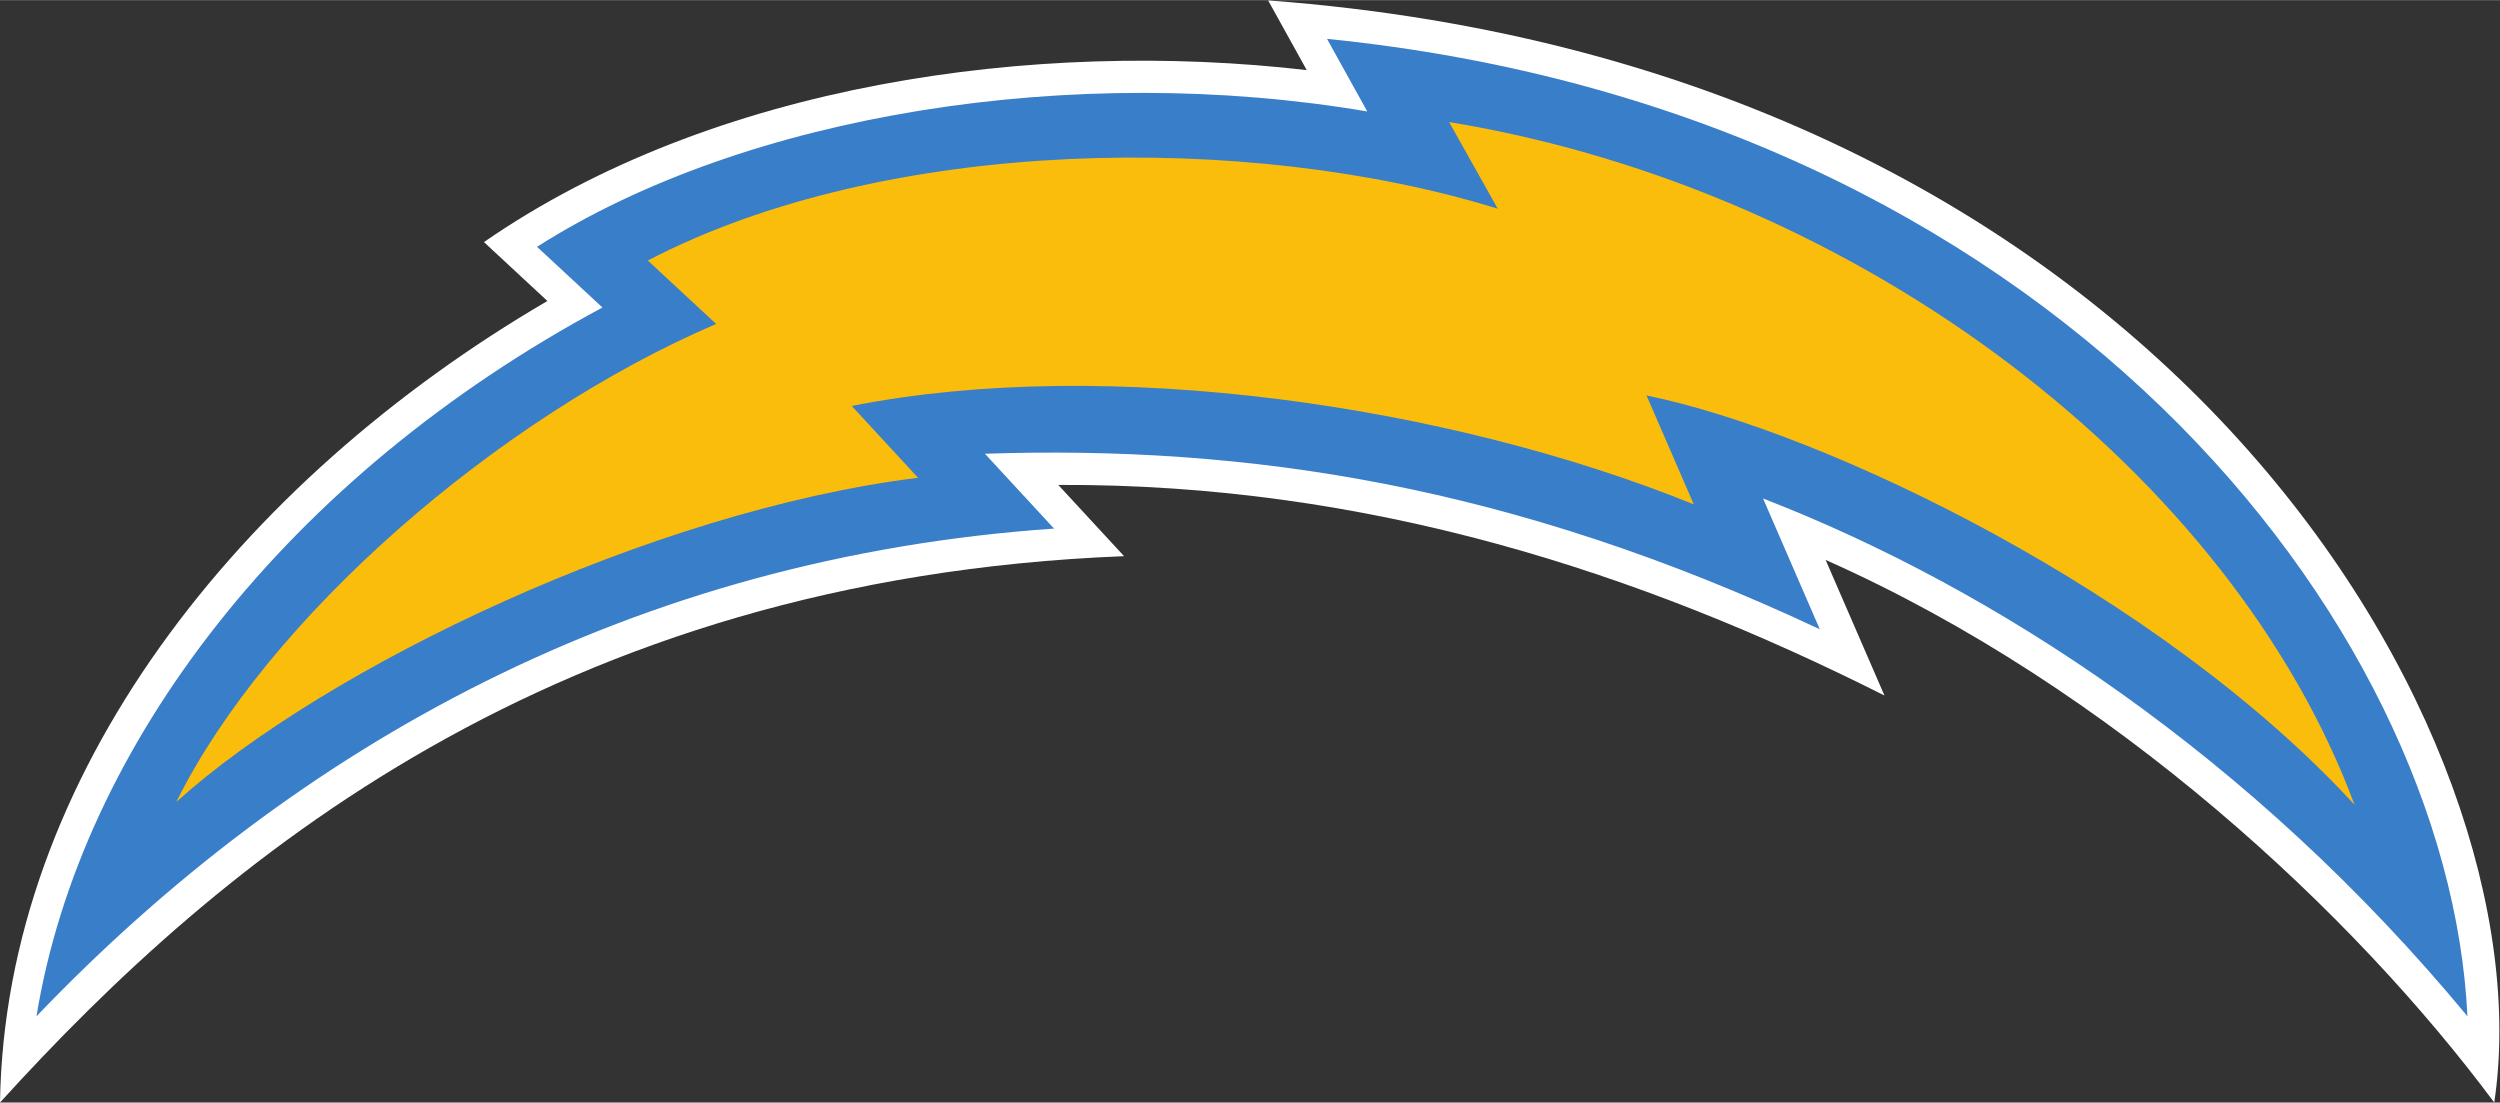
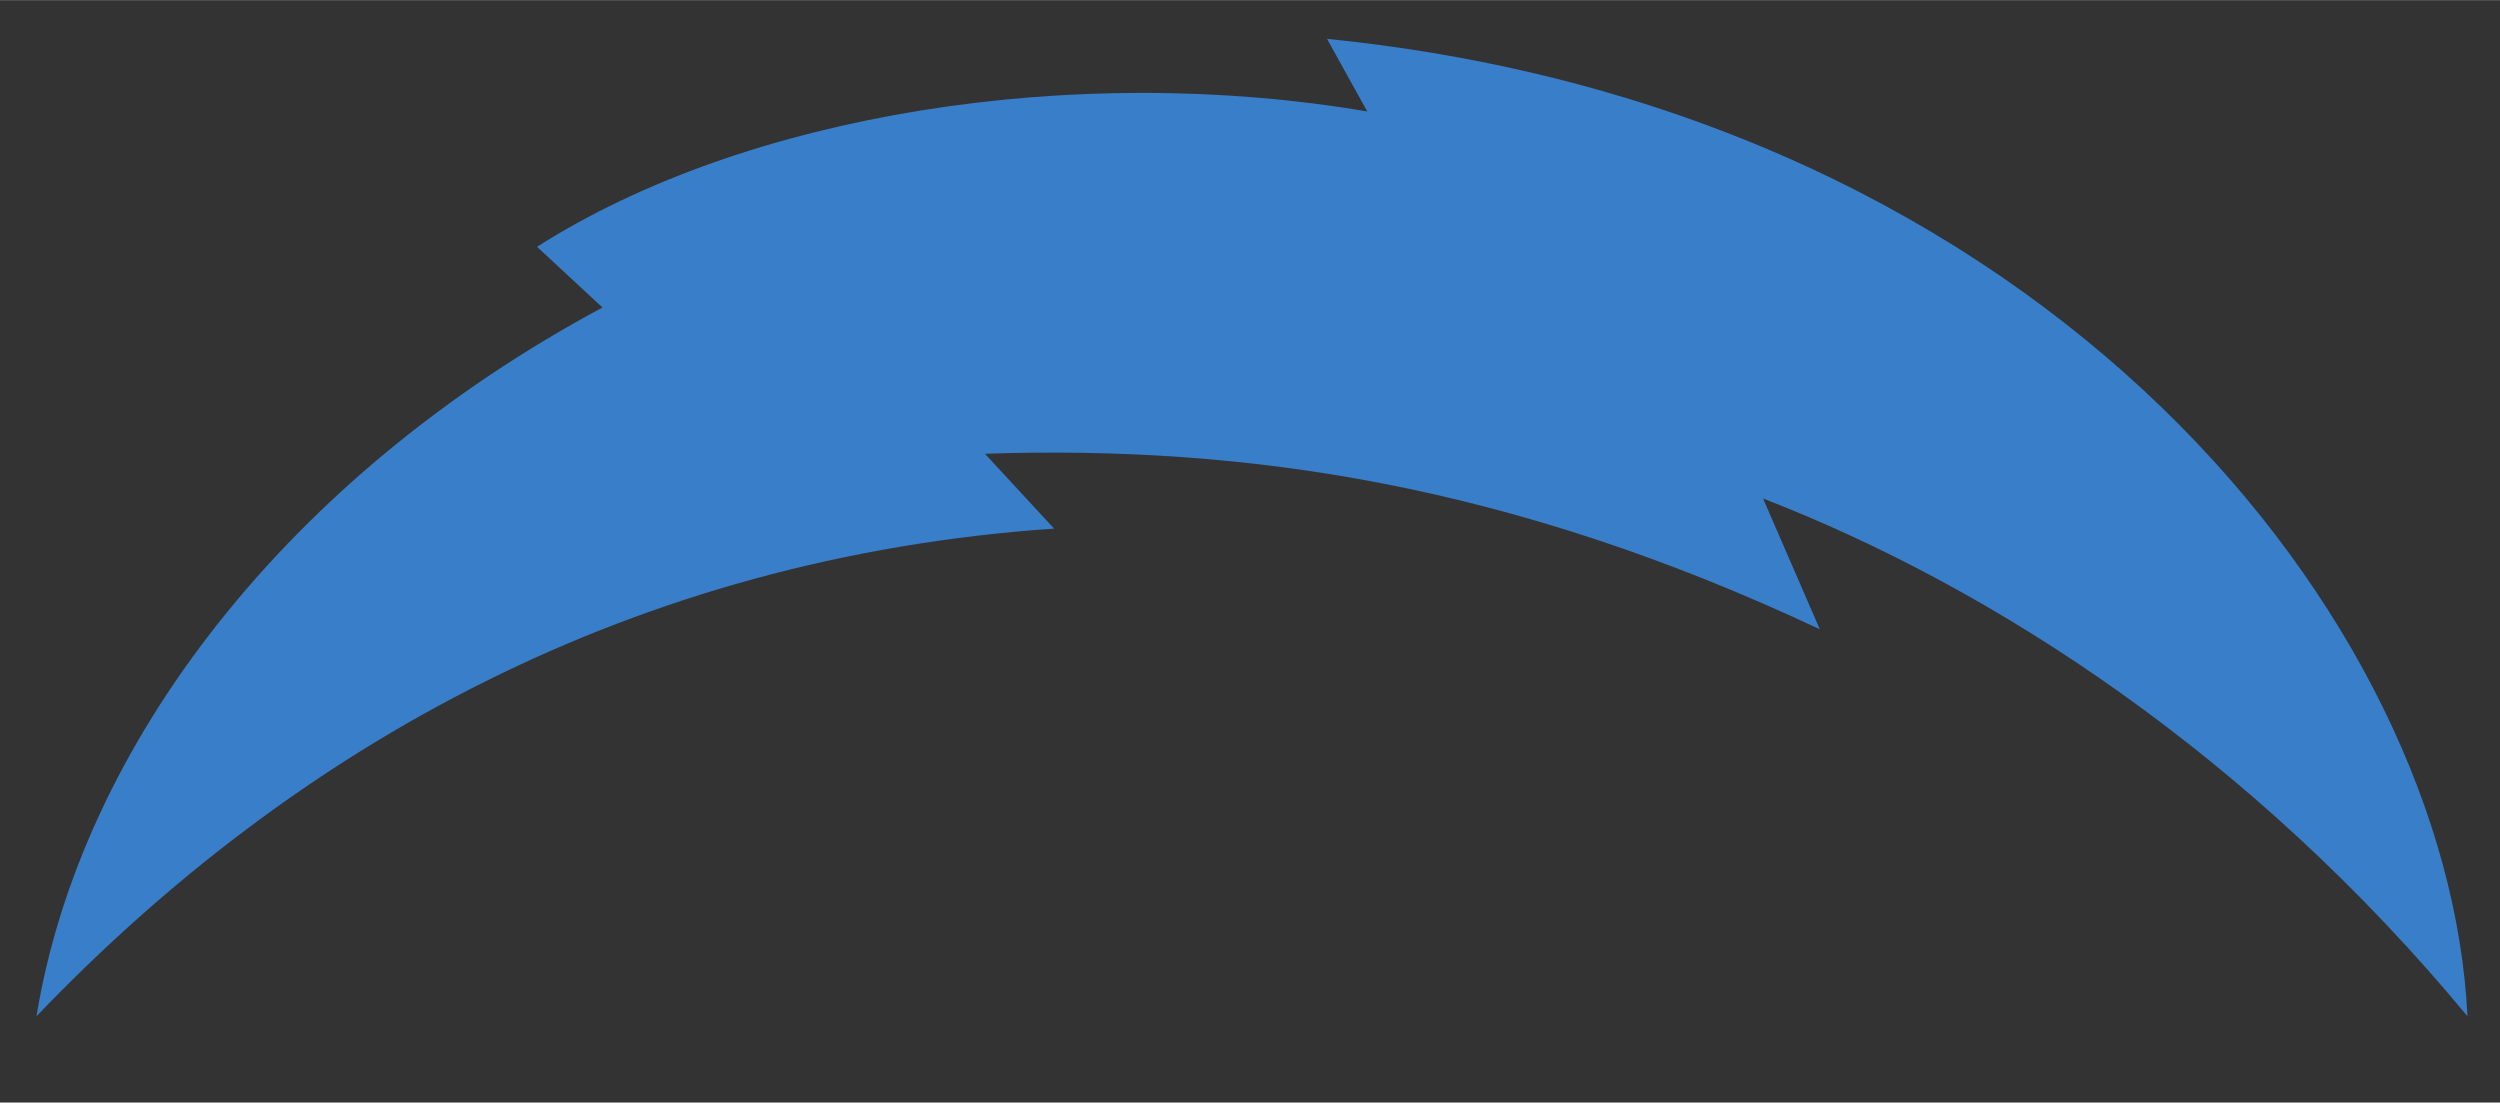
<svg xmlns="http://www.w3.org/2000/svg" viewBox="0 0 513.013 226.213" width="65" height="28.67" xml:space="preserve" id="svg2" version="1.1">
  <rect x="0" y="0" width="513.013" height="226.213" fill="#333333" stroke="none" />
  <defs id="defs6" />
  <g transform="matrix(1.333,0,0,-1.333,0,226.213)" id="g10">
    <g transform="scale(0.1)" id="g12">
-       <path id="path14" style="fill:#ffffff;fill-opacity:1;fill-rule:nonzero;stroke:none" d="M 3839.7,0 C 3626.36,287.32 3254,638.281 2810.39,835.313 l 90.6,-208.754 C 2523.77,816.543 2104.46,952.918 1629.13,950.758 l 101.3,-109.676 C 852.402,806.691 337.289,371.289 0,0 7.891,502.738 368.105,956.75 842.68,1233.92 L 745,1324.59 c 353.19,244.45 848.55,313.04 1266.64,264.75 l -59.45,107.26 C 3337.19,1593.68 3923.83,560.051 3839.7,0" />
      <path id="path16" style="fill:#397ec9;fill-opacity:1;fill-rule:nonzero;stroke:none" d="m 1622.65,883.543 -106.41,115.215 c 403.27,13.412 810.96,-47.305 1285.22,-270.223 l -87.37,201.328 C 3071.14,791.535 3466.74,533.32 3798.46,132.809 3769.25,739.25 3156.8,1525.07 2042.85,1637.44 l 61.94,-111.74 c -450.23,76.49 -956.11,-3.11 -1278.052,-208.39 l 100.68,-93.44 C 442.82,963.977 124.492,550.57 56.156,132.809 456.129,550.57 976.133,839.109 1622.65,883.543" />
-       <path id="path18" style="fill:#fabd0c;fill-opacity:1;fill-rule:nonzero;stroke:none" d="M 3624.62,458.379 C 3435.86,966.473 2868.12,1404.53 2230.79,1509.39 l 74.86,-133.4 c -383.86,118.74 -941.68,111.55 -1308.365,-79.78 l 105.185,-97.63 C 766.391,1054.56 411.77,746.133 271.41,462.73 501.602,670.371 1002.42,910.715 1413.27,961.785 l -102.09,110.535 c 394.86,78.27 921.12,0.8 1296.3,-151.539 l -72.78,167.709 c 276.32,-56.64 789.83,-303.529 1089.92,-630.111" />
    </g>
  </g>
</svg>